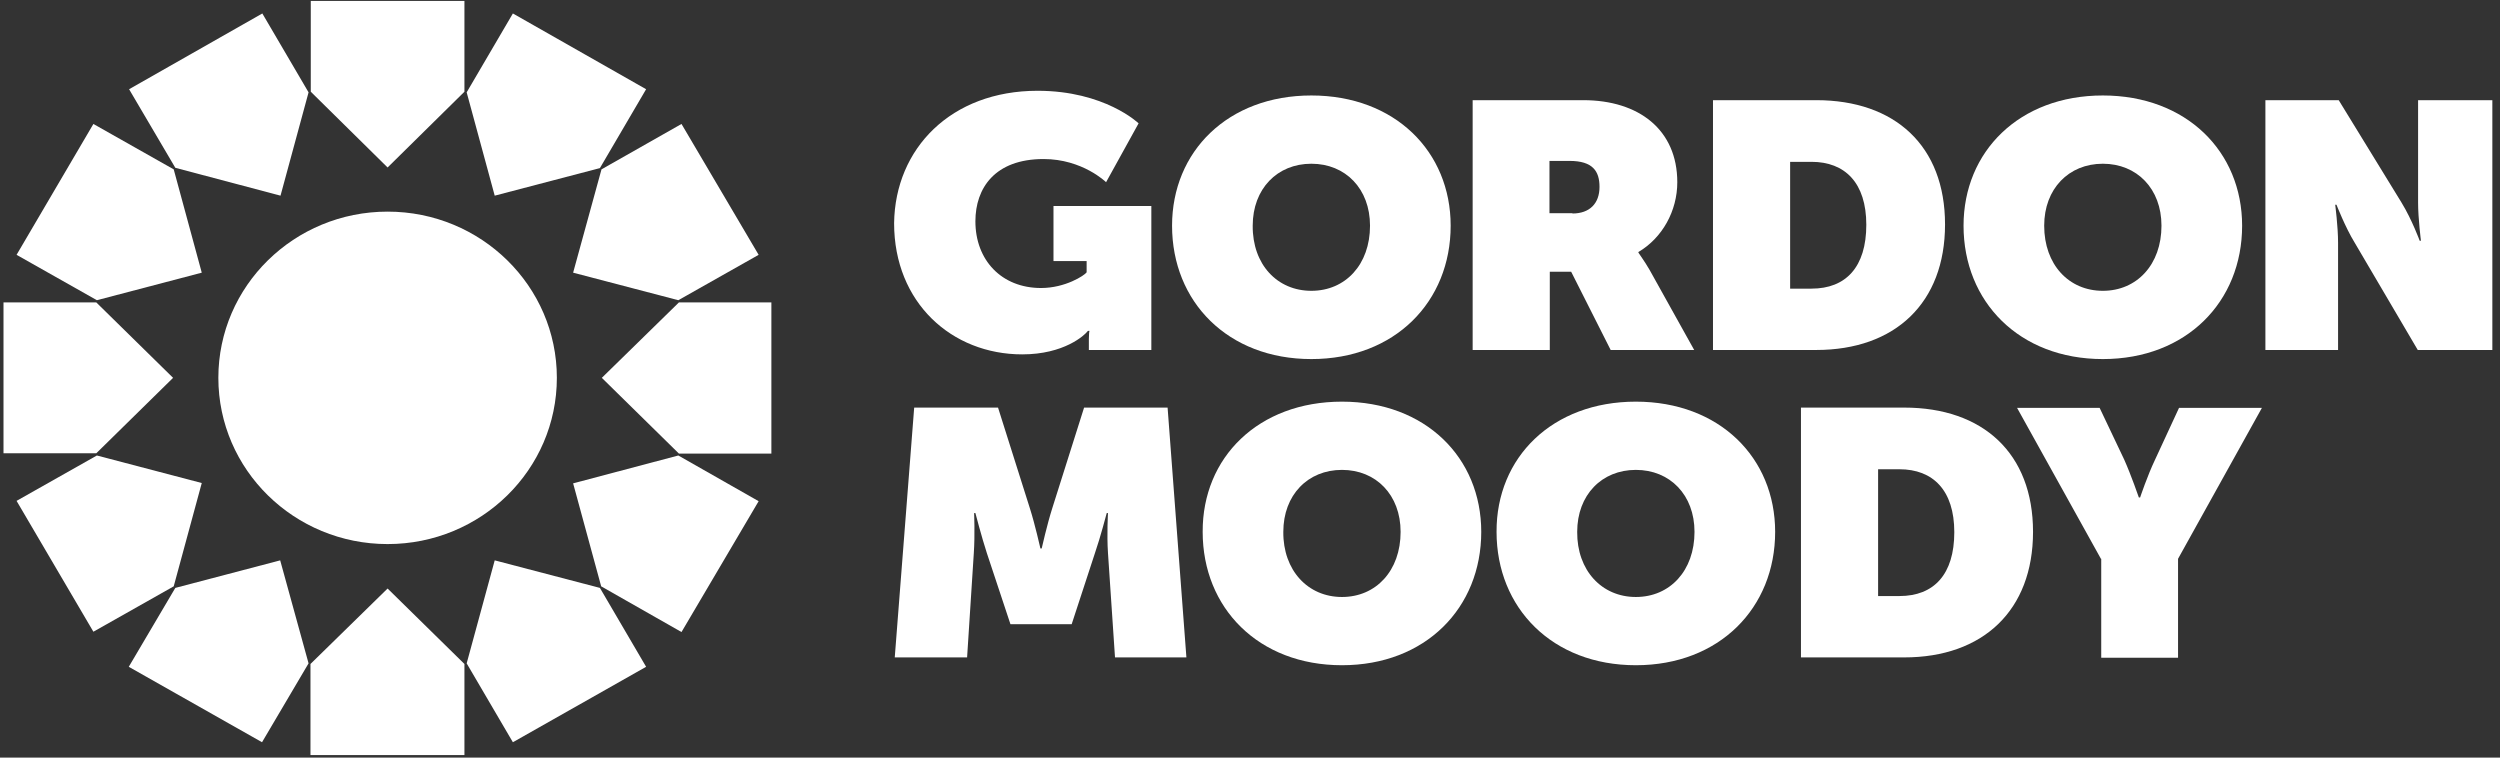
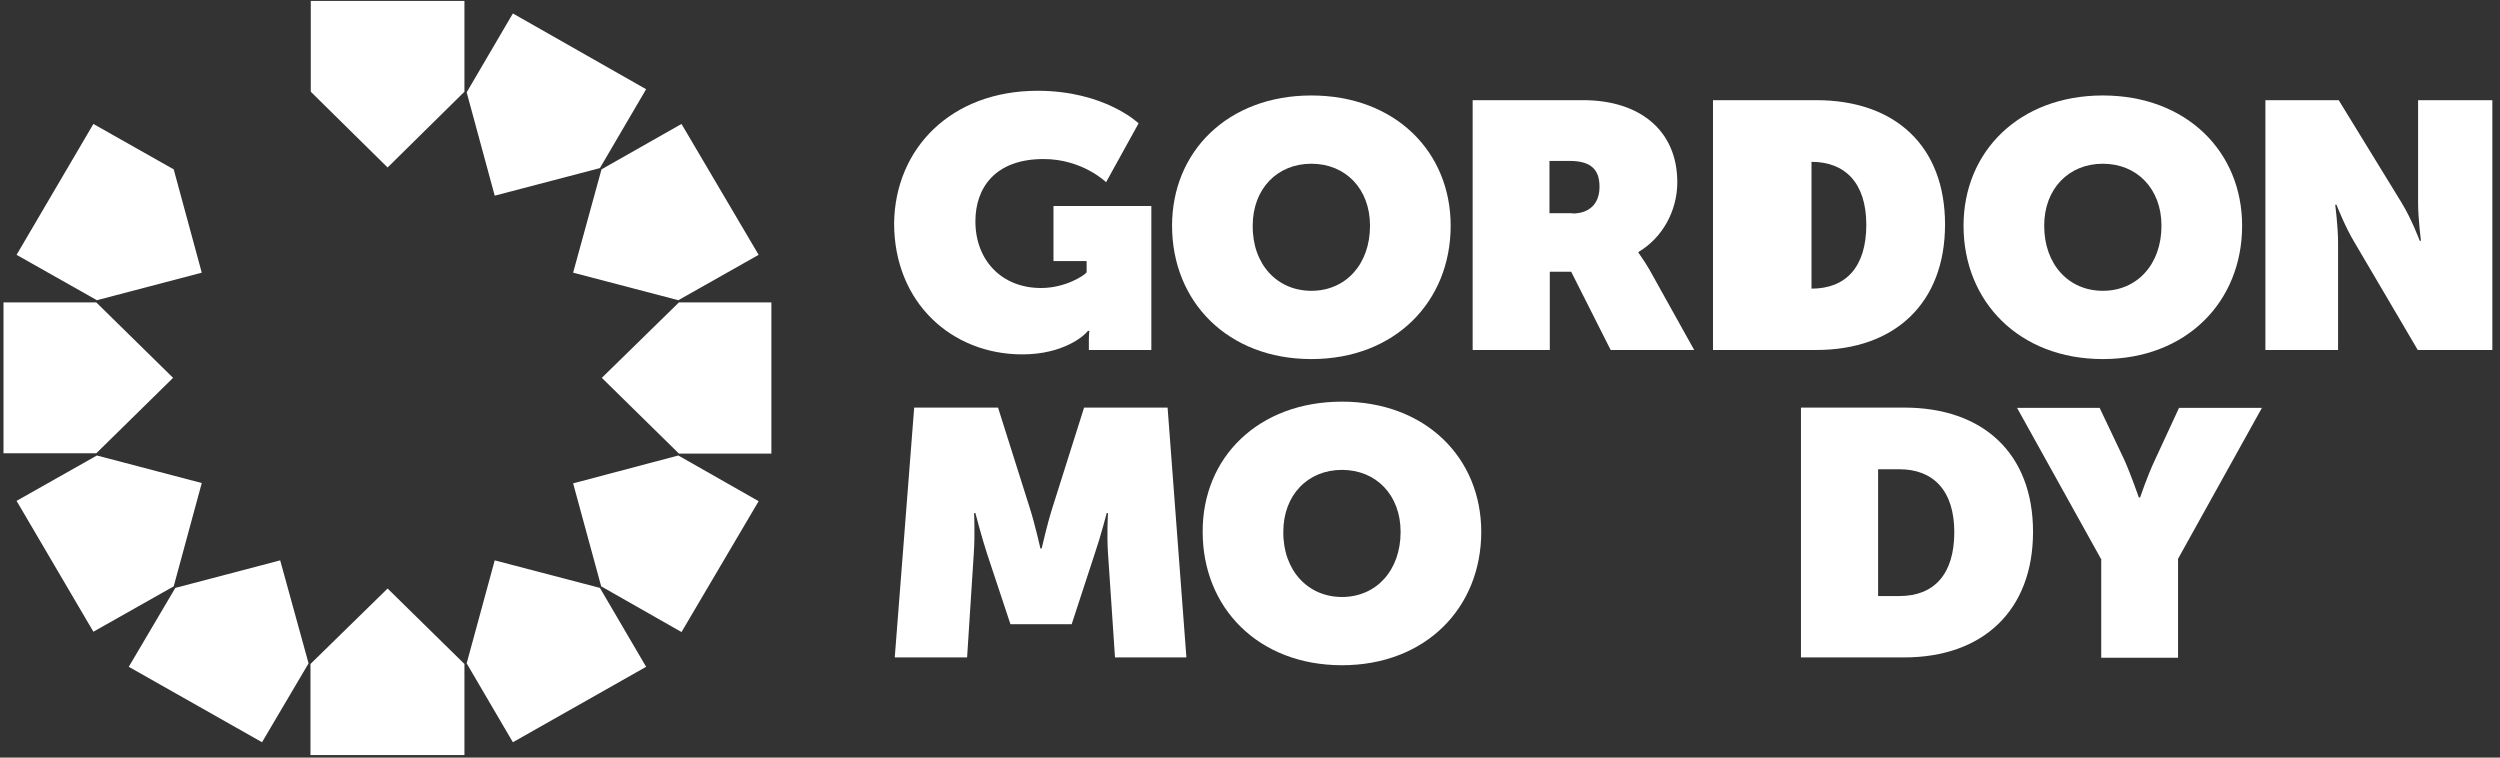
<svg xmlns="http://www.w3.org/2000/svg" class="gm-logo" width="132" height="40" viewBox="0 0 132 40" fill="none">
  <rect x="0" y="0" width="132" height="40" fill="#333333" stroke="none" />
  <g clip-path="url(#clip0_4124_1538)">
-     <path class="color-one" d="M20.466 28.727C25.401 28.727 29.402 24.798 29.402 19.95C29.402 15.103 25.401 11.174 20.466 11.174C15.53 11.174 11.529 15.103 11.529 19.95C11.529 24.798 15.53 28.727 20.466 28.727Z" fill="white" />
    <path class="color-one" d="M20.465 8.843L24.522 4.843V0.05H16.409V4.843L20.465 8.843Z" fill="white" />
-     <path class="color-two" d="M14.811 10.331L16.292 4.876L13.851 0.711L6.816 4.711L9.257 8.86L14.811 10.331Z" fill="white" />
    <path class="color-one" d="M10.653 14.397L9.172 8.942L4.931 6.545L0.875 13.455L5.116 15.851L10.653 14.397Z" fill="white" />
    <path class="color-two" d="M9.139 19.95L5.083 15.967H0.185V23.934H5.083L9.139 19.95Z" fill="white" />
    <path class="color-one" d="M10.653 25.504L5.116 24.05L0.875 26.446L4.931 33.355L9.172 30.959L10.653 25.504Z" fill="white" />
    <path class="color-two" d="M14.794 29.587L9.257 31.041L6.799 35.207L13.835 39.19L16.292 35.025L14.794 29.587Z" fill="white" />
    <path class="color-one" d="M20.465 31.074L16.393 35.058V39.868H24.522V35.058L20.465 31.074Z" fill="white" />
    <path class="color-two" d="M26.121 29.587L24.64 35.025L27.08 39.19L34.115 35.207L31.675 31.041L26.121 29.587Z" fill="white" />
    <path class="color-one" d="M30.261 25.521L31.742 30.959L35.983 33.372L40.056 26.463L35.815 24.05L30.261 25.521Z" fill="white" />
    <path class="color-two" d="M31.776 19.95L35.848 23.95H40.729V15.967H35.848L31.776 19.95Z" fill="white" />
    <path class="color-one" d="M30.261 14.397L35.815 15.851L40.056 13.455L35.983 6.545L31.759 8.942L30.261 14.397Z" fill="white" />
    <path class="color-two" d="M26.121 10.331L31.675 8.876L34.115 4.711L27.08 0.711L24.64 4.876L26.121 10.331Z" fill="white" />
    <path d="M54.783 4.793C58.334 4.793 60.118 6.512 60.118 6.512L58.401 9.62C58.401 9.62 57.156 8.397 55.102 8.397C52.527 8.397 51.501 9.934 51.501 11.686C51.501 13.736 52.881 15.207 54.968 15.207C56.247 15.207 57.257 14.546 57.374 14.38V13.785H55.624V10.876H60.791V18.479H57.492V17.901C57.492 17.686 57.509 17.504 57.526 17.471H57.442C57.273 17.703 56.179 18.711 53.975 18.711C50.255 18.711 47.209 15.983 47.209 11.785C47.26 7.835 50.222 4.793 54.783 4.793Z" fill="white" />
    <path d="M77.756 5.289H83.596C86.541 5.289 88.561 6.86 88.561 9.62C88.561 11.14 87.77 12.562 86.508 13.306V13.339C86.541 13.405 86.811 13.752 87.097 14.248L89.453 18.479H85.043L82.957 14.347H81.829V18.479H77.756V5.289ZM83.024 11.273C83.933 11.273 84.454 10.744 84.454 9.868C84.454 9.041 84.101 8.496 82.872 8.496H81.812V11.256H83.024V11.273Z" fill="white" />
-     <path d="M90.446 5.289H95.899C100.056 5.289 102.698 7.702 102.698 11.851C102.698 16 100.056 18.479 95.899 18.479H90.446V5.289ZM95.647 15.24C97.464 15.24 98.541 14.099 98.541 11.868C98.541 9.653 97.414 8.545 95.647 8.545H94.519V15.24H95.647Z" fill="white" />
+     <path d="M90.446 5.289H95.899C100.056 5.289 102.698 7.702 102.698 11.851C102.698 16 100.056 18.479 95.899 18.479H90.446V5.289ZM95.647 15.24C97.464 15.24 98.541 14.099 98.541 11.868C98.541 9.653 97.414 8.545 95.647 8.545H94.519H95.647Z" fill="white" />
    <path d="M119.613 5.289H123.484L126.799 10.694C127.355 11.603 127.759 12.711 127.759 12.711H127.826C127.826 12.711 127.675 11.537 127.675 10.694V5.289H131.596V18.479H127.658L124.325 12.81C123.837 12.017 123.366 10.81 123.366 10.81H123.299C123.299 10.81 123.45 11.967 123.45 12.81V18.479H119.613V5.289Z" fill="white" />
    <path d="M48.269 21.521H52.696L54.379 26.843C54.648 27.686 54.934 28.959 54.934 28.959H55.001C55.001 28.959 55.288 27.686 55.557 26.843L57.24 21.521H61.649L62.642 34.711H58.872L58.502 29.207C58.435 28.215 58.502 27.091 58.502 27.091H58.435C58.435 27.091 58.098 28.38 57.812 29.207L56.584 32.959H53.352L52.107 29.207C51.837 28.38 51.501 27.091 51.501 27.091H51.433C51.433 27.091 51.484 28.215 51.417 29.207L51.063 34.711H47.243L48.269 21.521Z" fill="white" />
    <path d="M70.856 21.207C75.265 21.207 78.21 24.165 78.21 28.083C78.21 32.099 75.265 35.124 70.856 35.124C66.446 35.124 63.501 32.099 63.501 28.083C63.484 24.149 66.446 21.207 70.856 21.207ZM70.856 31.521C72.656 31.521 73.952 30.132 73.952 28.083C73.952 26.132 72.656 24.81 70.856 24.81C69.055 24.81 67.759 26.132 67.759 28.083C67.742 30.116 69.055 31.521 70.856 31.521Z" fill="white" />
    <path d="M69.24 5.041C73.649 5.041 76.595 8 76.595 11.917C76.595 15.934 73.649 18.959 69.24 18.959C64.83 18.959 61.885 15.934 61.885 11.917C61.885 8 64.83 5.041 69.24 5.041ZM69.24 15.355C71.041 15.355 72.337 13.967 72.337 11.917C72.337 9.967 71.041 8.645 69.24 8.645C67.439 8.645 66.143 9.967 66.143 11.917C66.126 13.967 67.439 15.355 69.24 15.355Z" fill="white" />
    <path d="M111.03 5.041C115.439 5.041 118.384 8 118.384 11.917C118.384 15.934 115.439 18.959 111.03 18.959C106.62 18.959 103.675 15.934 103.675 11.917C103.675 8 106.62 5.041 111.03 5.041ZM111.03 15.355C112.83 15.355 114.126 13.967 114.126 11.917C114.126 9.967 112.83 8.645 111.03 8.645C109.229 8.645 107.933 9.967 107.933 11.917C107.933 13.967 109.229 15.355 111.03 15.355Z" fill="white" />
-     <path d="M86.373 21.207C90.783 21.207 93.728 24.165 93.728 28.083C93.728 32.099 90.783 35.124 86.373 35.124C81.964 35.124 79.018 32.099 79.018 28.083C79.001 24.149 81.964 21.207 86.373 21.207ZM86.373 31.521C88.174 31.521 89.47 30.132 89.47 28.083C89.47 26.132 88.174 24.81 86.373 24.81C84.572 24.81 83.276 26.132 83.276 28.083C83.26 30.116 84.572 31.521 86.373 31.521Z" fill="white" />
    <path d="M95.091 21.521H100.544C104.701 21.521 107.344 23.934 107.344 28.083C107.344 32.231 104.701 34.711 100.544 34.711H95.091V21.521ZM100.292 31.471C102.109 31.471 103.187 30.331 103.187 28.099C103.187 25.884 102.059 24.777 100.292 24.777H99.164V31.471H100.292Z" fill="white" />
    <path d="M110.928 29.504L106.502 21.537H110.861L112.157 24.265C112.527 25.091 112.931 26.265 112.931 26.265H112.999C112.999 26.265 113.386 25.107 113.79 24.265L115.052 21.537H119.428L115.001 29.504V34.727H110.945V29.504H110.928Z" fill="white" />
  </g>
  <defs>
    <clipPath id="clip0_4124_1538">
      <rect width="132" height="40" fill="white" />
    </clipPath>
  </defs>
</svg>